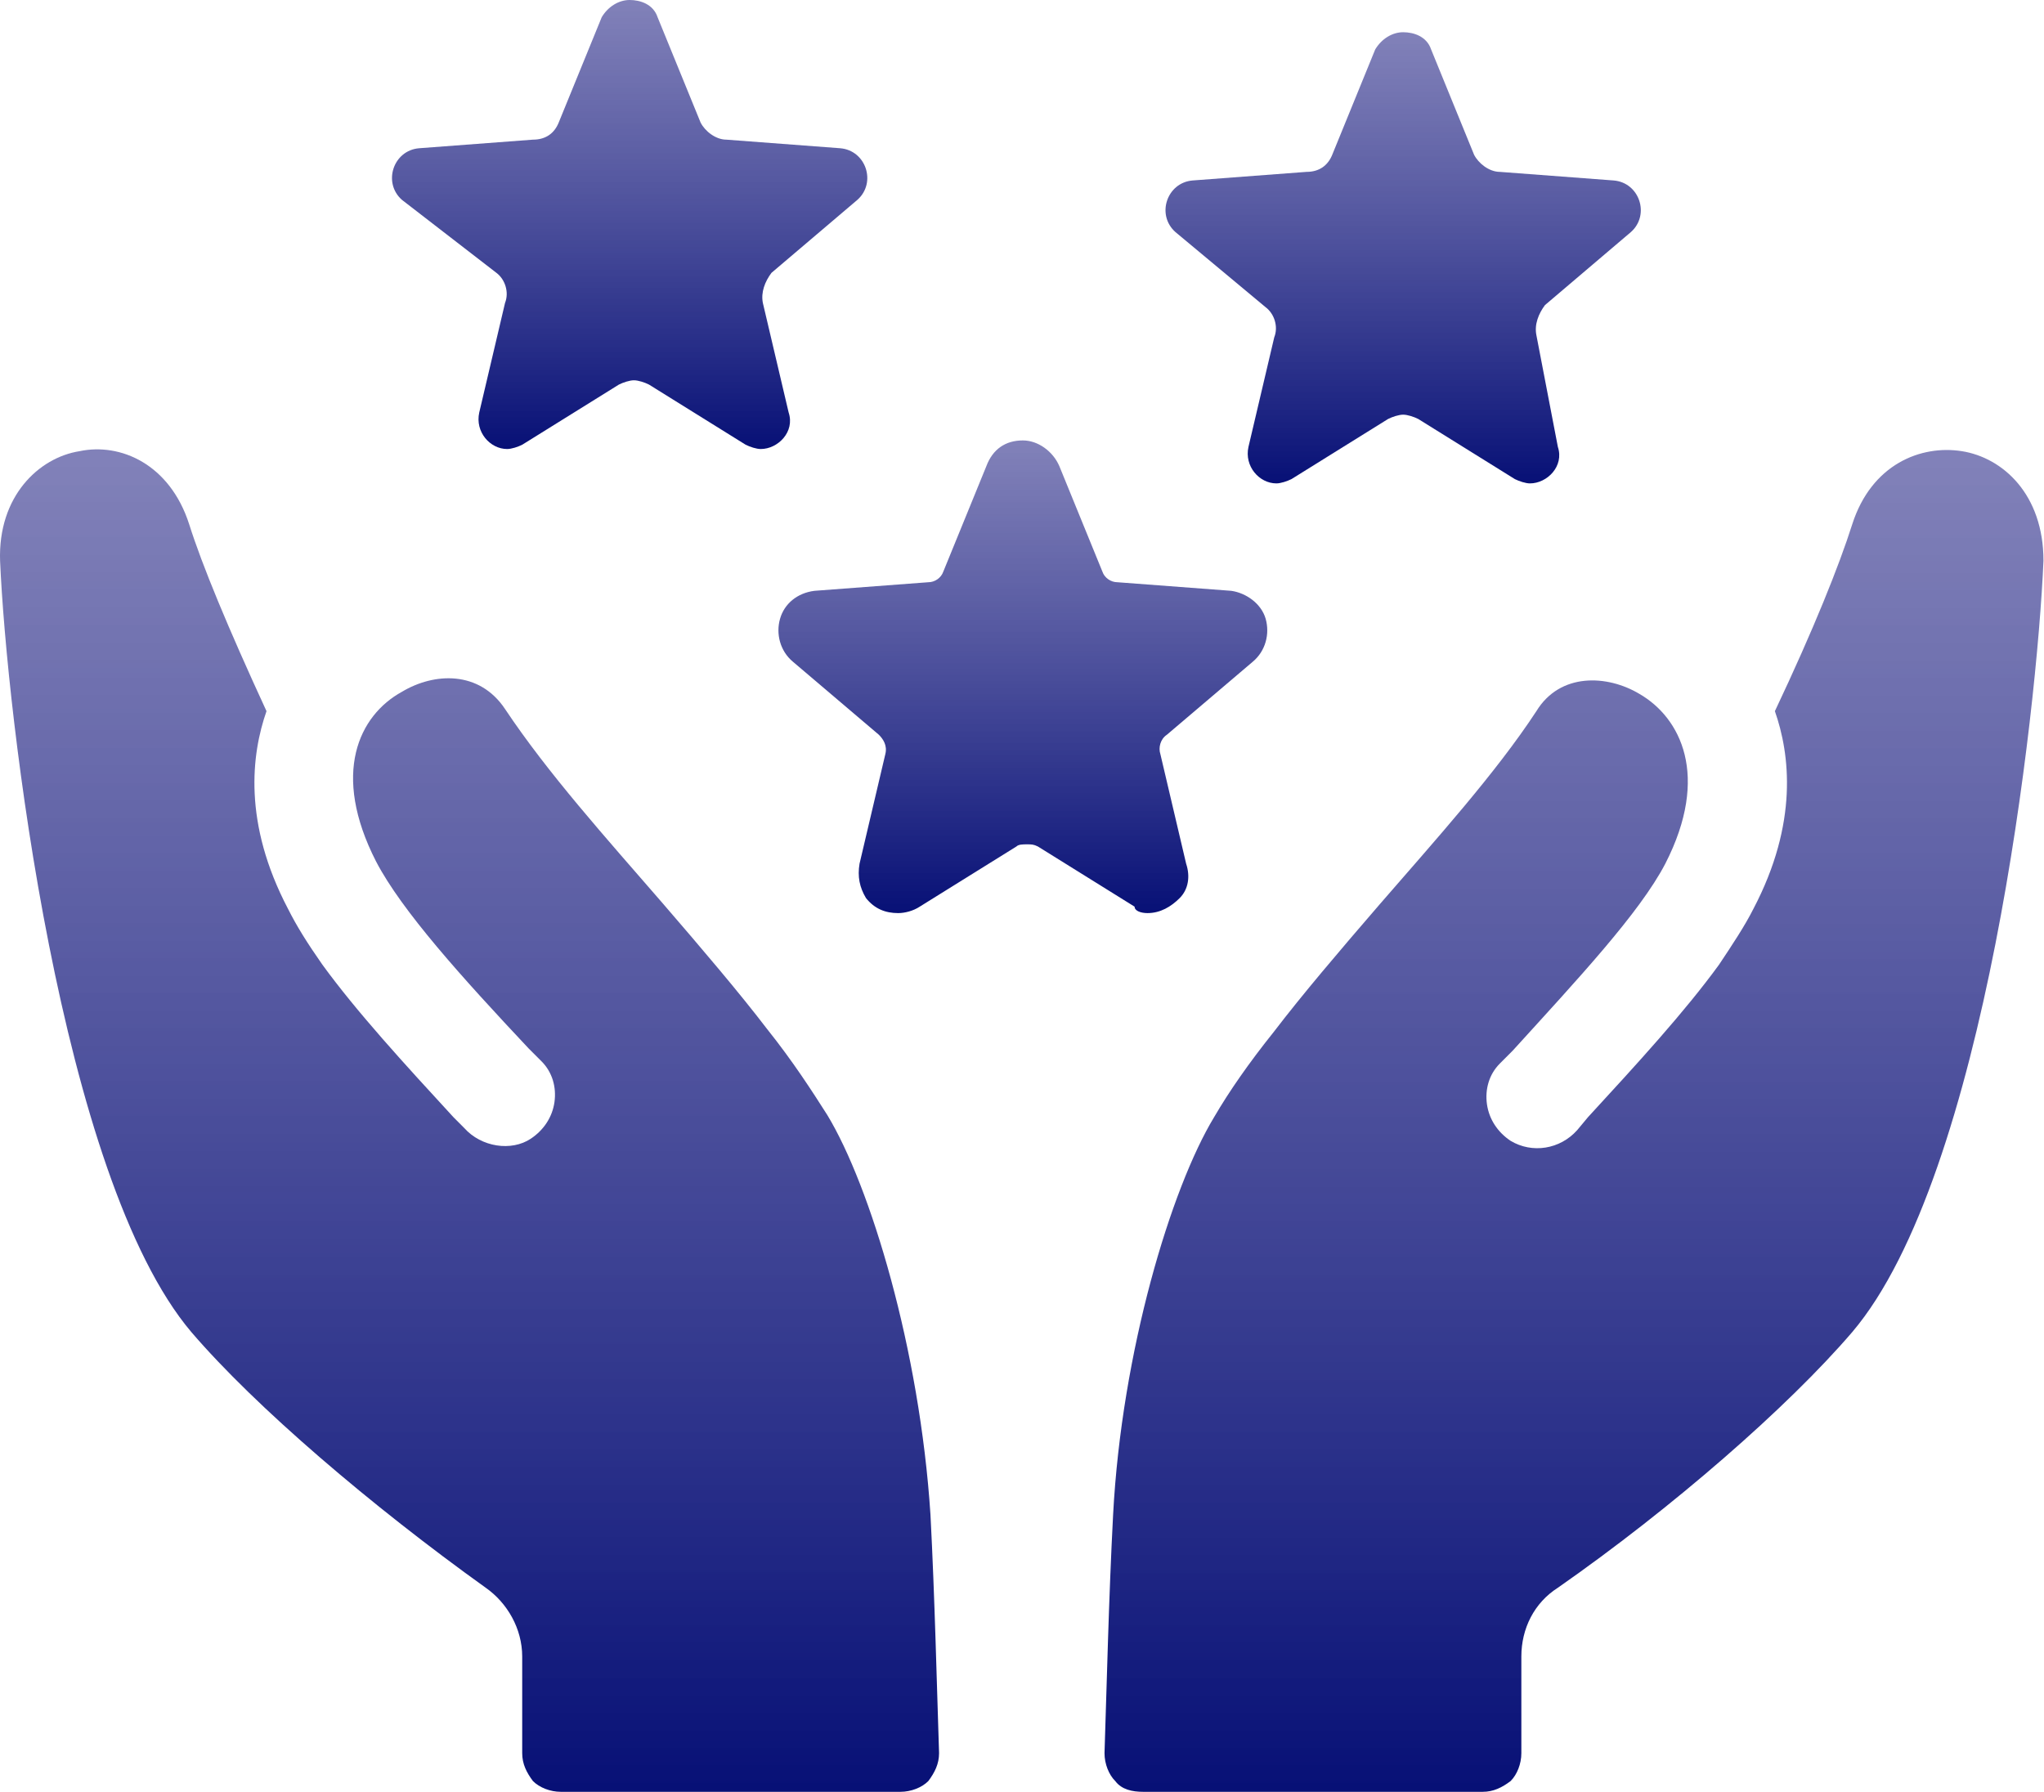
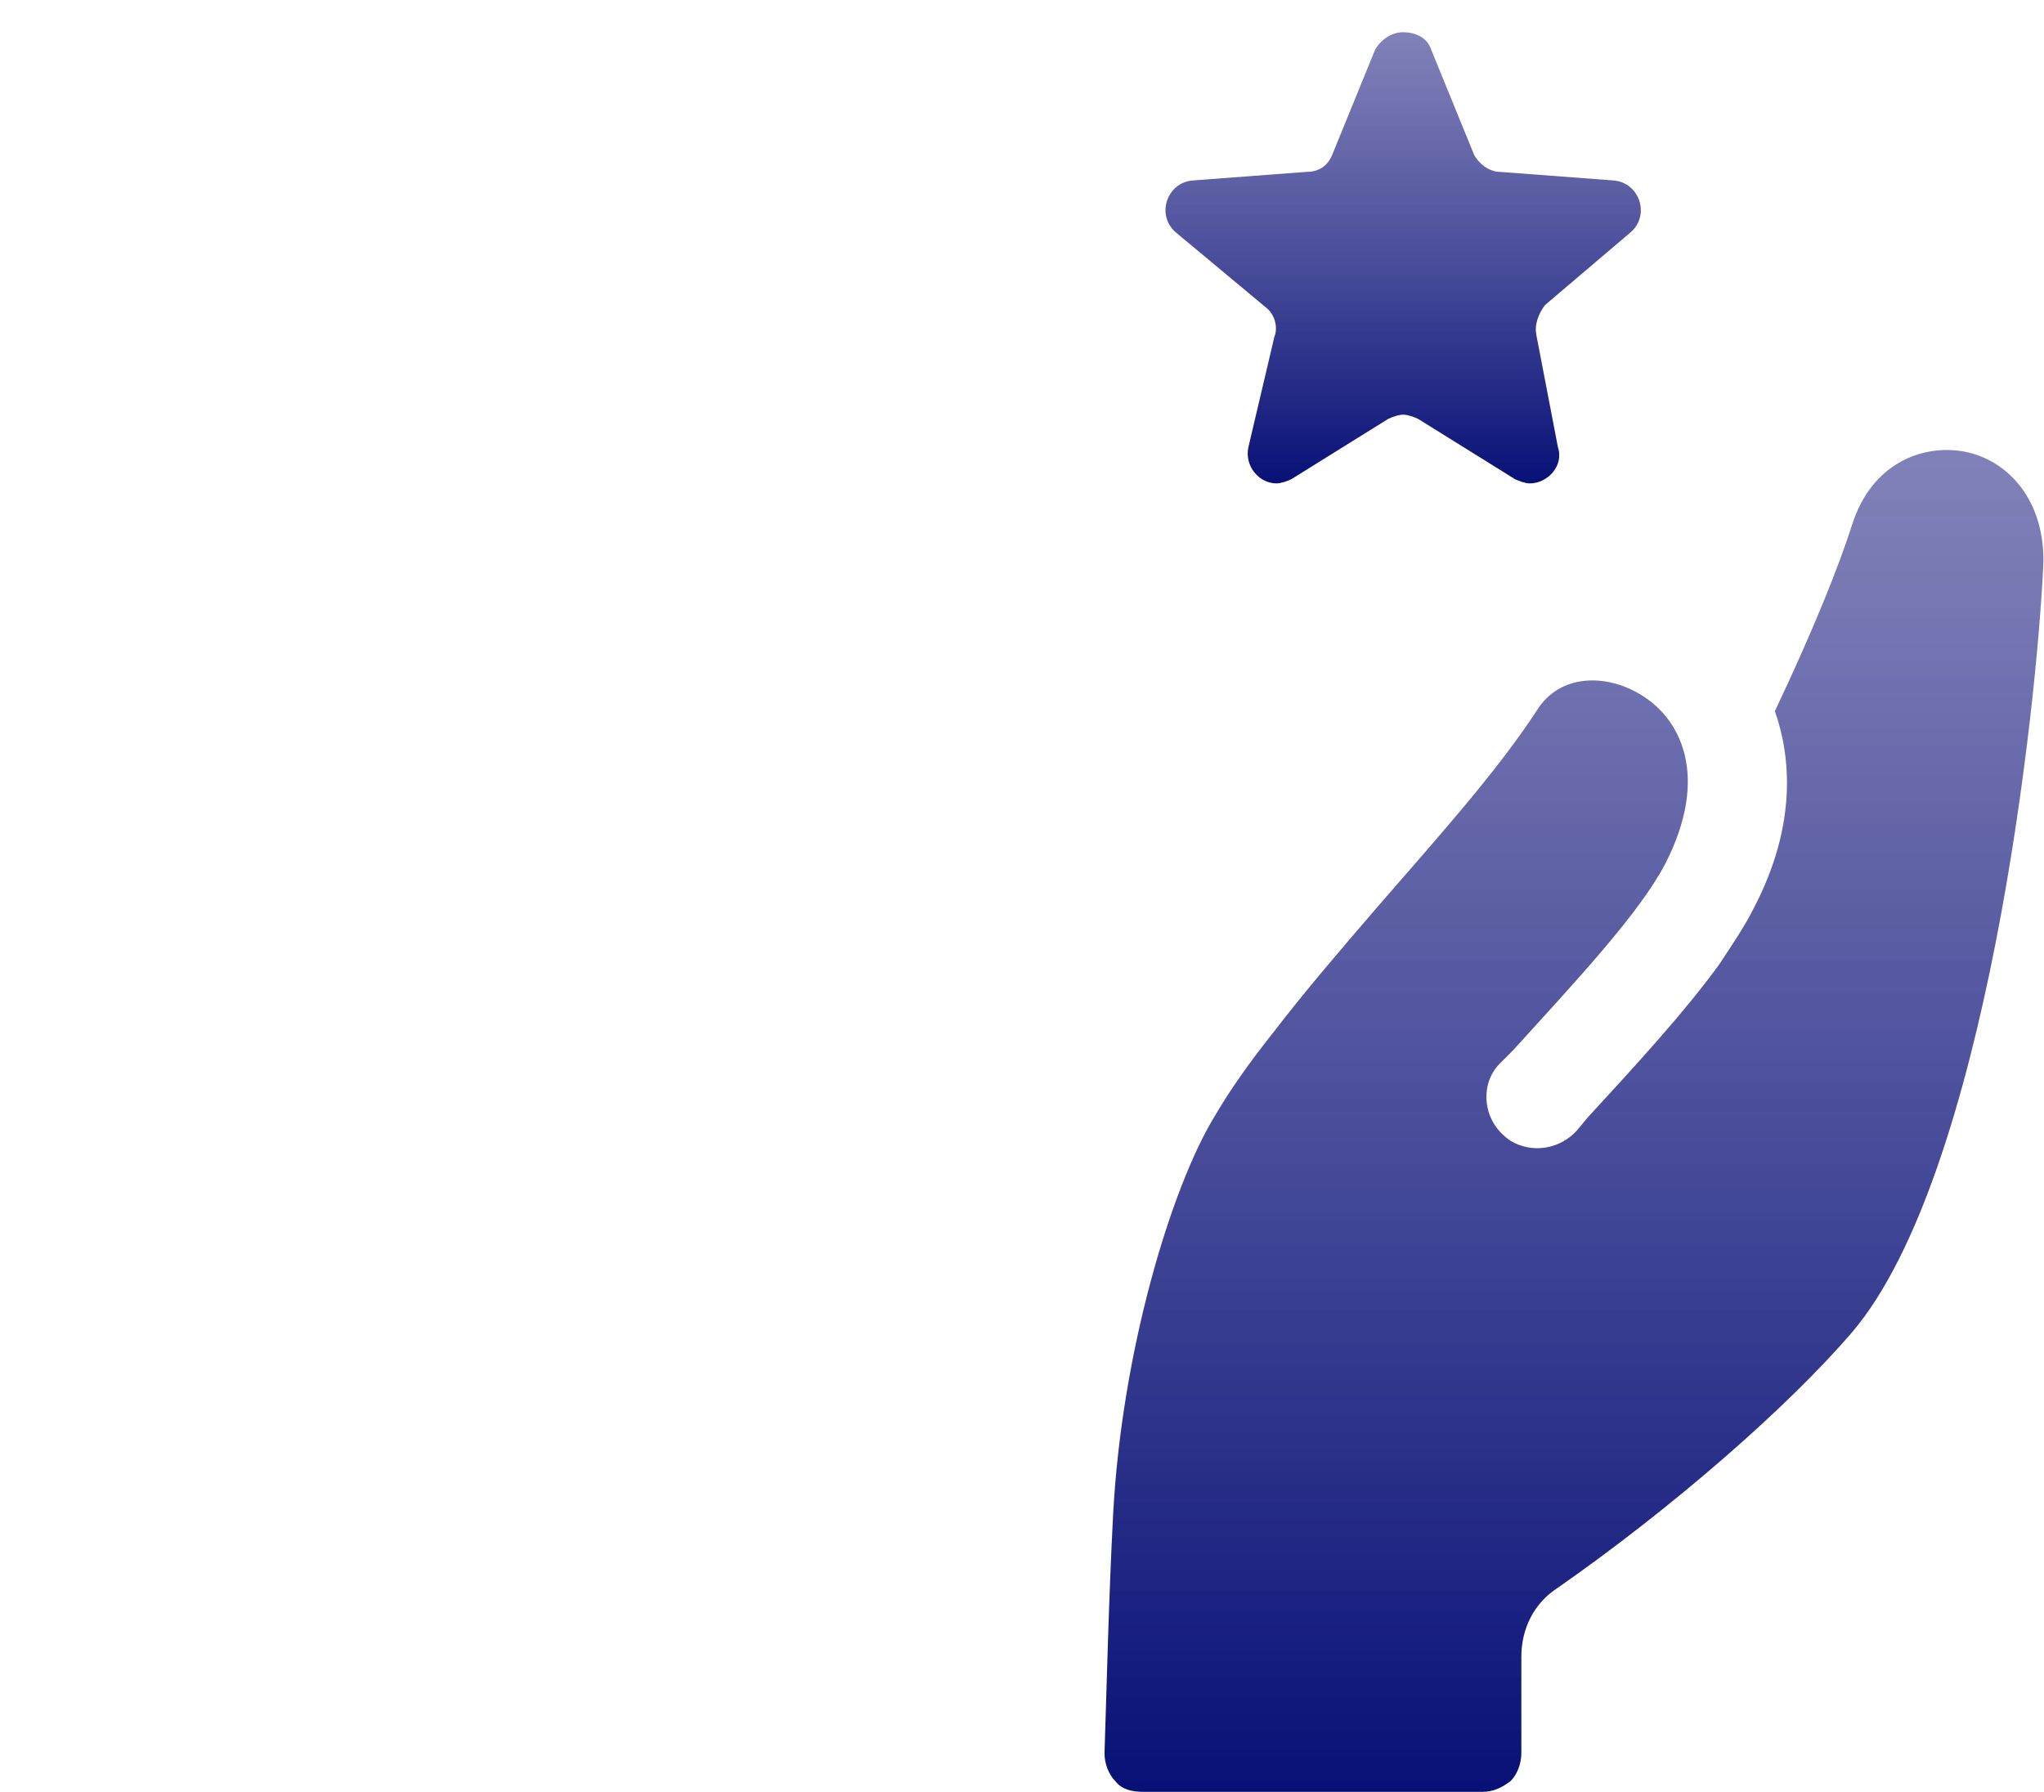
<svg xmlns="http://www.w3.org/2000/svg" width="73" height="64" viewBox="0 0 73 64" fill="none">
  <g id="Expertise">
-     <path id="Vector" d="M40.981 32.614C41.442 32.614 41.825 32.384 42.132 32.077C42.439 31.77 42.516 31.309 42.362 30.849L41.442 26.935C41.365 26.705 41.442 26.398 41.672 26.245L44.741 23.636C45.202 23.252 45.355 22.638 45.202 22.101C45.048 21.564 44.511 21.18 43.974 21.103L39.907 20.796C39.677 20.796 39.446 20.643 39.37 20.413L37.835 16.652C37.605 16.115 37.068 15.731 36.53 15.731C35.916 15.731 35.456 16.038 35.226 16.652L33.691 20.413C33.614 20.643 33.384 20.796 33.154 20.796L29.087 21.103C28.473 21.18 28.012 21.564 27.859 22.101C27.705 22.638 27.859 23.252 28.319 23.636L31.389 26.245C31.542 26.398 31.696 26.628 31.619 26.935L30.698 30.849C30.621 31.309 30.698 31.693 30.928 32.077C31.235 32.461 31.619 32.614 32.079 32.614C32.31 32.614 32.617 32.537 32.847 32.384L36.3 30.235C36.377 30.158 36.53 30.158 36.684 30.158C36.837 30.158 36.914 30.158 37.068 30.235L40.521 32.384C40.521 32.537 40.751 32.614 40.981 32.614Z" fill="url(#paint0_linear_747_1550)" />
-     <path id="Vector_2" d="M17.73 9.746C18.037 9.976 18.19 10.436 18.037 10.82L17.116 14.734C16.962 15.425 17.5 16.038 18.113 16.038C18.267 16.038 18.497 15.962 18.651 15.885L22.104 13.736C22.257 13.659 22.488 13.583 22.641 13.583C22.794 13.583 23.025 13.659 23.178 13.736L26.631 15.885C26.785 15.962 27.015 16.038 27.169 16.038C27.782 16.038 28.396 15.425 28.166 14.734L27.245 10.82C27.169 10.436 27.322 10.053 27.552 9.746L30.622 7.137C31.312 6.523 30.929 5.372 30.008 5.295L25.941 4.988C25.557 4.988 25.173 4.681 25.02 4.374L23.485 0.614C23.332 0.153 22.871 0 22.488 0C22.104 0 21.72 0.23 21.49 0.614L19.955 4.374C19.802 4.758 19.495 4.988 19.034 4.988L14.967 5.295C14.046 5.372 13.663 6.523 14.353 7.137L17.73 9.746Z" fill="url(#paint1_linear_747_1550)" />
    <path id="Vector_3" d="M45.202 10.974C45.509 11.204 45.662 11.664 45.509 12.048L44.588 15.962C44.434 16.652 44.972 17.266 45.586 17.266C45.739 17.266 45.969 17.189 46.123 17.113L49.576 14.964C49.729 14.887 49.96 14.811 50.113 14.811C50.267 14.811 50.497 14.887 50.65 14.964L54.103 17.113C54.257 17.189 54.487 17.266 54.641 17.266C55.255 17.266 55.868 16.652 55.638 15.962L54.871 11.971C54.794 11.588 54.948 11.204 55.178 10.897L58.247 8.288C58.938 7.674 58.554 6.523 57.633 6.446L53.566 6.139C53.183 6.139 52.799 5.832 52.645 5.525L51.111 1.765C50.957 1.305 50.497 1.151 50.113 1.151C49.729 1.151 49.346 1.381 49.115 1.765L47.581 5.525C47.427 5.909 47.12 6.139 46.66 6.139L42.593 6.446C41.672 6.523 41.288 7.674 41.979 8.288L45.202 10.974Z" fill="url(#paint2_linear_747_1550)" />
    <path id="Vector_4" d="M70.066 16.115C68.607 15.885 66.842 16.576 66.152 18.724C65.691 20.182 64.77 22.485 63.389 25.401C63.926 26.935 64.233 29.391 62.622 32.461C62.315 33.074 61.854 33.765 61.394 34.456C60.166 36.144 58.478 37.986 56.713 39.904L56.329 40.365C55.715 41.055 54.718 41.209 53.95 40.748C53.49 40.441 53.183 39.981 53.106 39.444C53.029 38.907 53.183 38.369 53.567 37.986L54.027 37.525C56.329 34.993 58.555 32.614 59.475 30.849C61.087 27.703 60.013 25.631 58.555 24.787C57.404 24.096 55.715 24.019 54.871 25.401C53.413 27.626 51.264 30.005 49.269 32.307C47.811 33.995 46.507 35.53 45.509 36.835C44.588 37.986 43.898 38.983 43.36 39.904C41.826 42.437 40.061 48.269 39.754 54.101C39.6 57.017 39.523 60.317 39.447 62.619C39.447 63.002 39.6 63.386 39.831 63.616C40.061 63.923 40.444 64 40.828 64H52.953C53.337 64 53.643 63.847 53.95 63.616C54.181 63.386 54.334 63.002 54.334 62.619V59.166C54.334 58.168 54.794 57.247 55.639 56.71C59.706 53.871 63.85 50.264 66.152 47.578C70.91 41.976 72.751 25.401 72.981 20.029C72.981 17.65 71.523 16.345 70.066 16.115Z" fill="url(#paint3_linear_747_1550)" />
-     <path id="Vector_5" d="M29.547 39.827C29.01 38.983 28.319 37.909 27.399 36.758C26.401 35.453 25.096 33.919 23.638 32.23C21.643 29.928 19.571 27.626 18.037 25.324C17.116 23.942 15.504 24.019 14.353 24.71C12.818 25.554 11.821 27.626 13.432 30.772C14.353 32.537 16.502 34.916 18.881 37.449L19.341 37.909C19.725 38.293 19.878 38.83 19.802 39.367C19.725 39.904 19.418 40.365 18.957 40.672C18.267 41.132 17.192 40.978 16.578 40.288L16.195 39.904C14.43 37.986 12.742 36.144 11.514 34.456C10.976 33.688 10.593 33.074 10.286 32.461C8.674 29.391 8.981 26.935 9.518 25.401C8.137 22.408 7.216 20.182 6.756 18.724C6.065 16.576 4.3 15.808 2.842 16.115C1.384 16.345 -0.074 17.727 0.003 20.029C0.233 25.401 2.152 42.053 6.833 47.578C9.135 50.264 13.279 53.794 17.346 56.71C18.113 57.247 18.65 58.168 18.65 59.166V62.619C18.65 63.002 18.804 63.309 19.034 63.616C19.264 63.847 19.648 64 20.032 64H32.156C32.54 64 32.924 63.847 33.154 63.616C33.384 63.309 33.538 63.002 33.538 62.619C33.461 60.317 33.384 57.017 33.231 54.101C32.847 48.192 31.082 42.36 29.547 39.827Z" fill="url(#paint4_linear_747_1550)" />
  </g>
  <defs>
    <linearGradient id="paint0_linear_747_1550" x1="36.53" y1="15.731" x2="36.53" y2="32.614" gradientUnits="userSpaceOnUse">
      <stop stop-color="#4C4C9B" stop-opacity="0.7" />
      <stop offset="1" stop-color="#071076" />
    </linearGradient>
    <linearGradient id="paint1_linear_747_1550" x1="22.488" y1="0" x2="22.488" y2="16.038" gradientUnits="userSpaceOnUse">
      <stop stop-color="#4C4C9B" stop-opacity="0.7" />
      <stop offset="1" stop-color="#071076" />
    </linearGradient>
    <linearGradient id="paint2_linear_747_1550" x1="50.113" y1="1.151" x2="50.113" y2="17.266" gradientUnits="userSpaceOnUse">
      <stop stop-color="#4C4C9B" stop-opacity="0.7" />
      <stop offset="1" stop-color="#071076" />
    </linearGradient>
    <linearGradient id="paint3_linear_747_1550" x1="56.214" y1="16.073" x2="56.214" y2="64" gradientUnits="userSpaceOnUse">
      <stop stop-color="#4C4C9B" stop-opacity="0.7" />
      <stop offset="1" stop-color="#071076" />
    </linearGradient>
    <linearGradient id="paint4_linear_747_1550" x1="16.769" y1="16.05" x2="16.769" y2="64" gradientUnits="userSpaceOnUse">
      <stop stop-color="#4C4C9B" stop-opacity="0.7" />
      <stop offset="1" stop-color="#071076" />
    </linearGradient>
  </defs>
</svg>